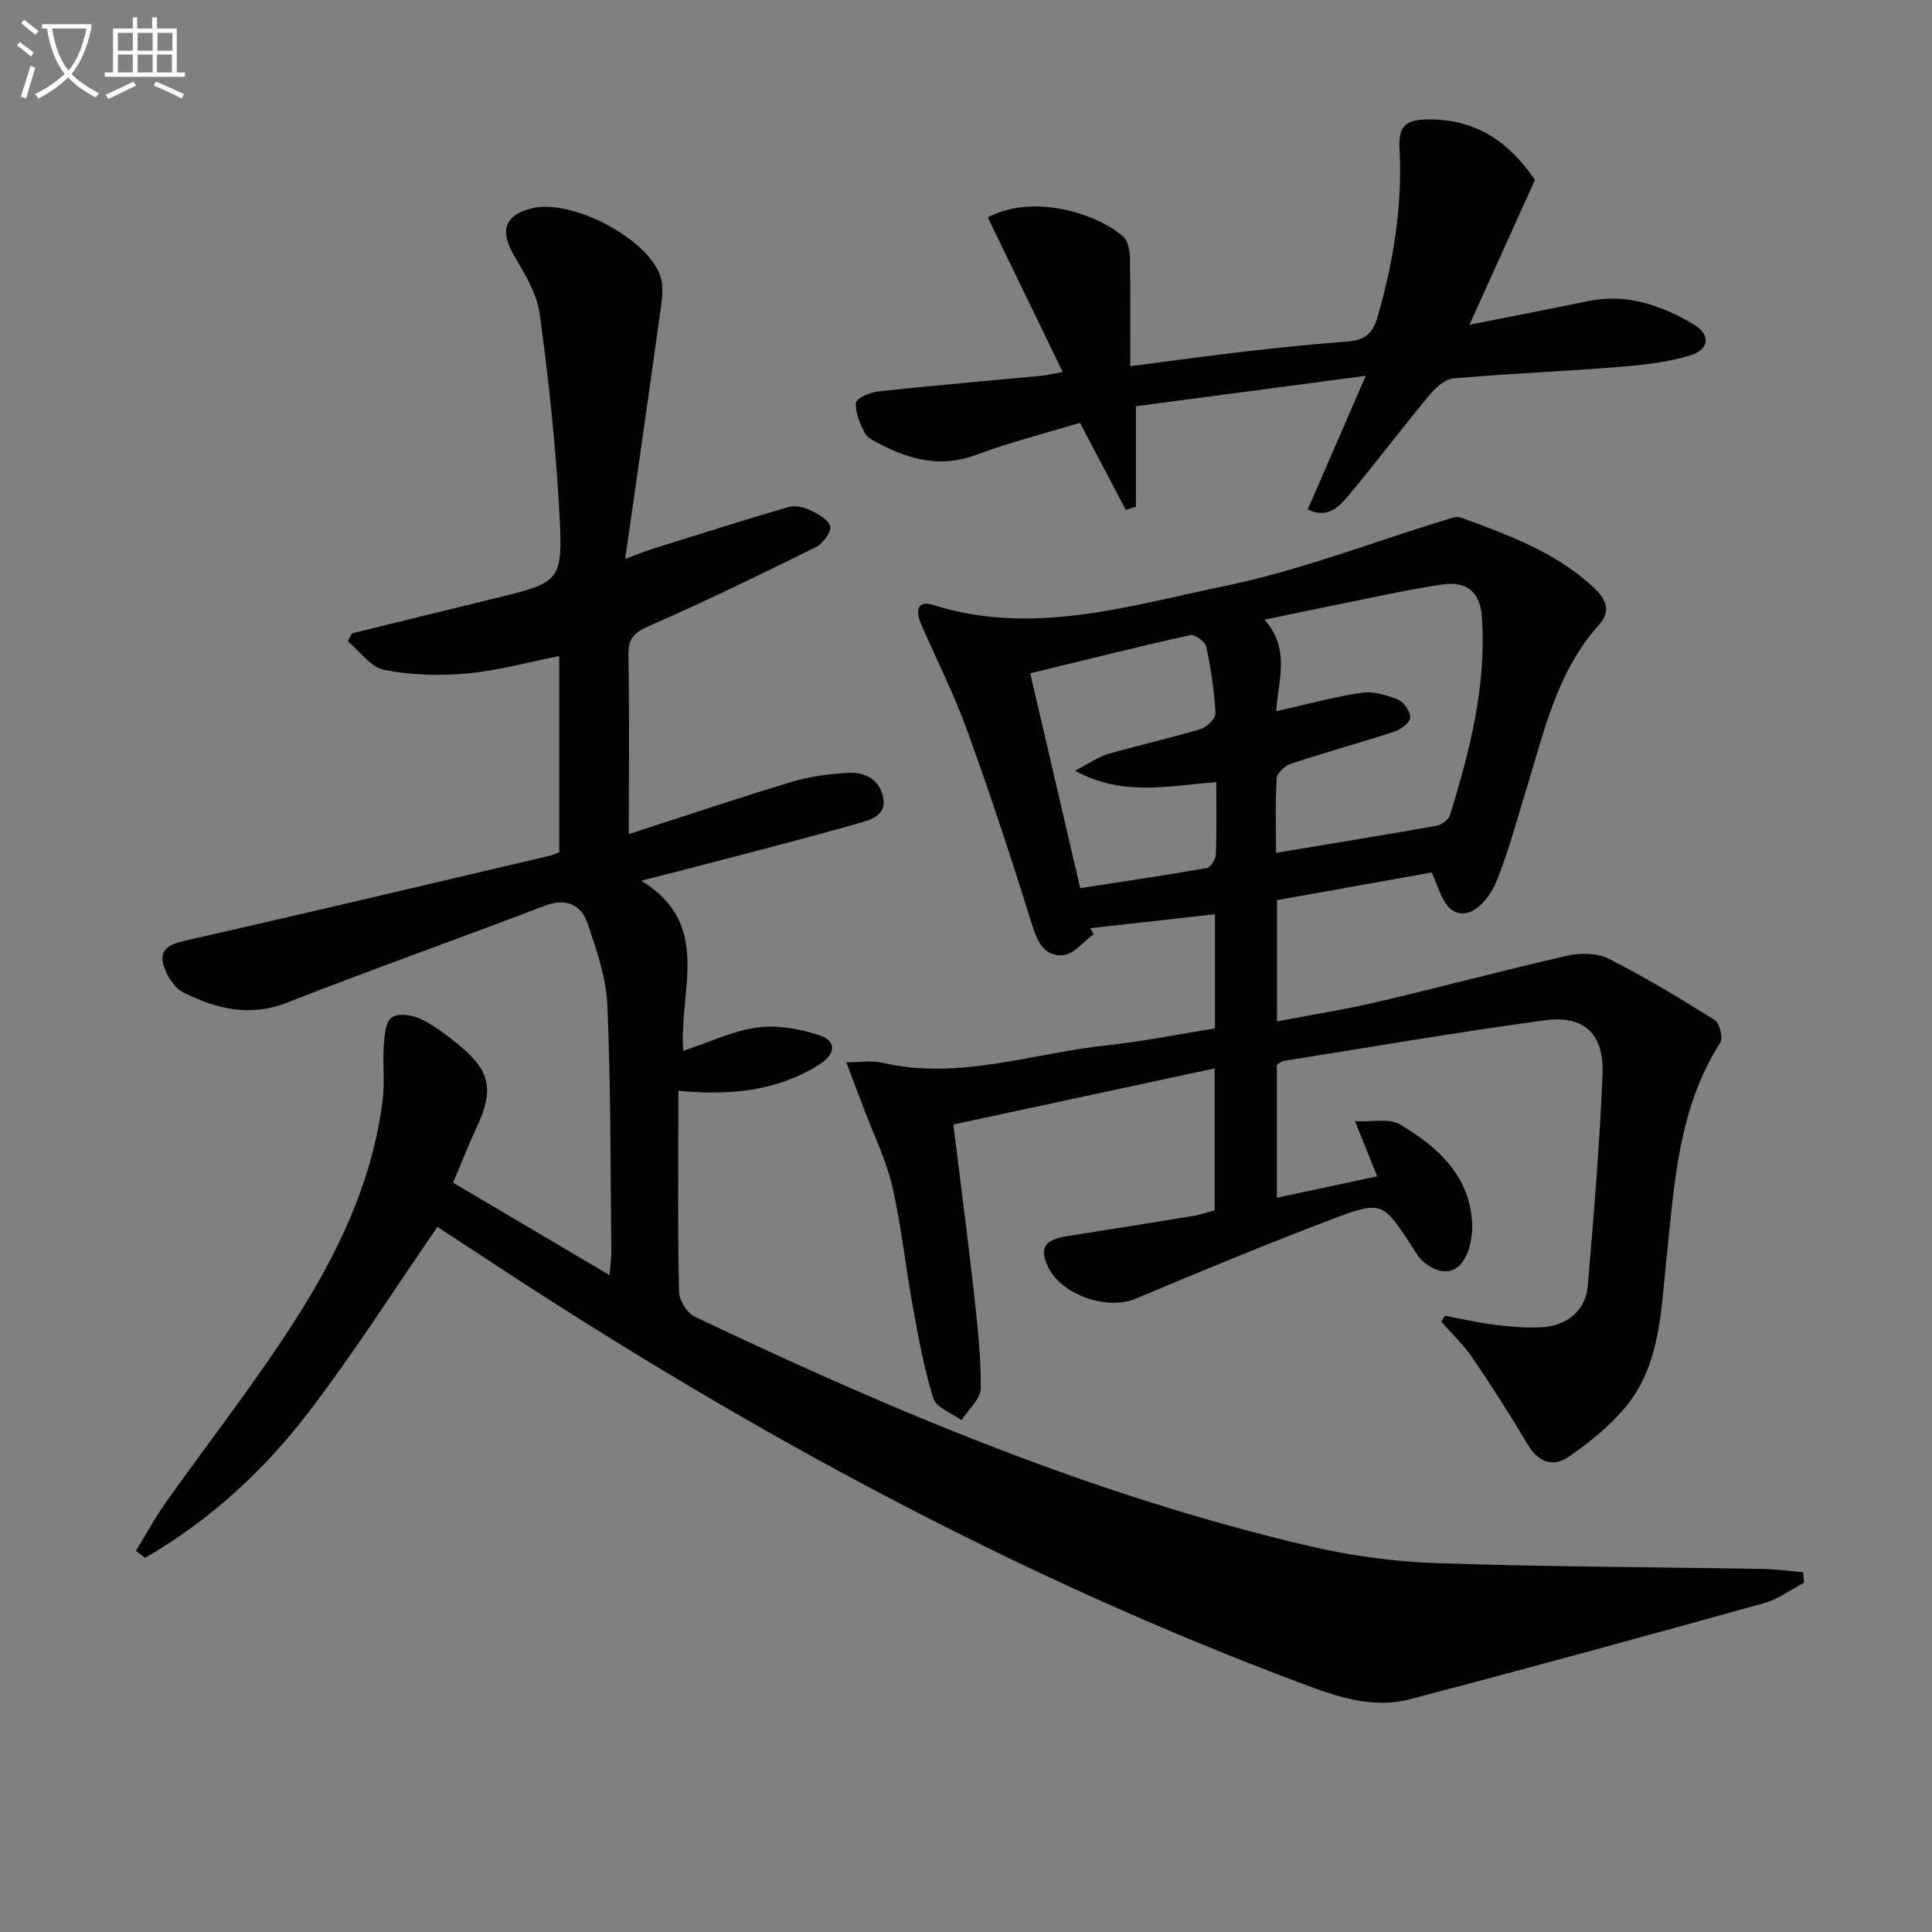
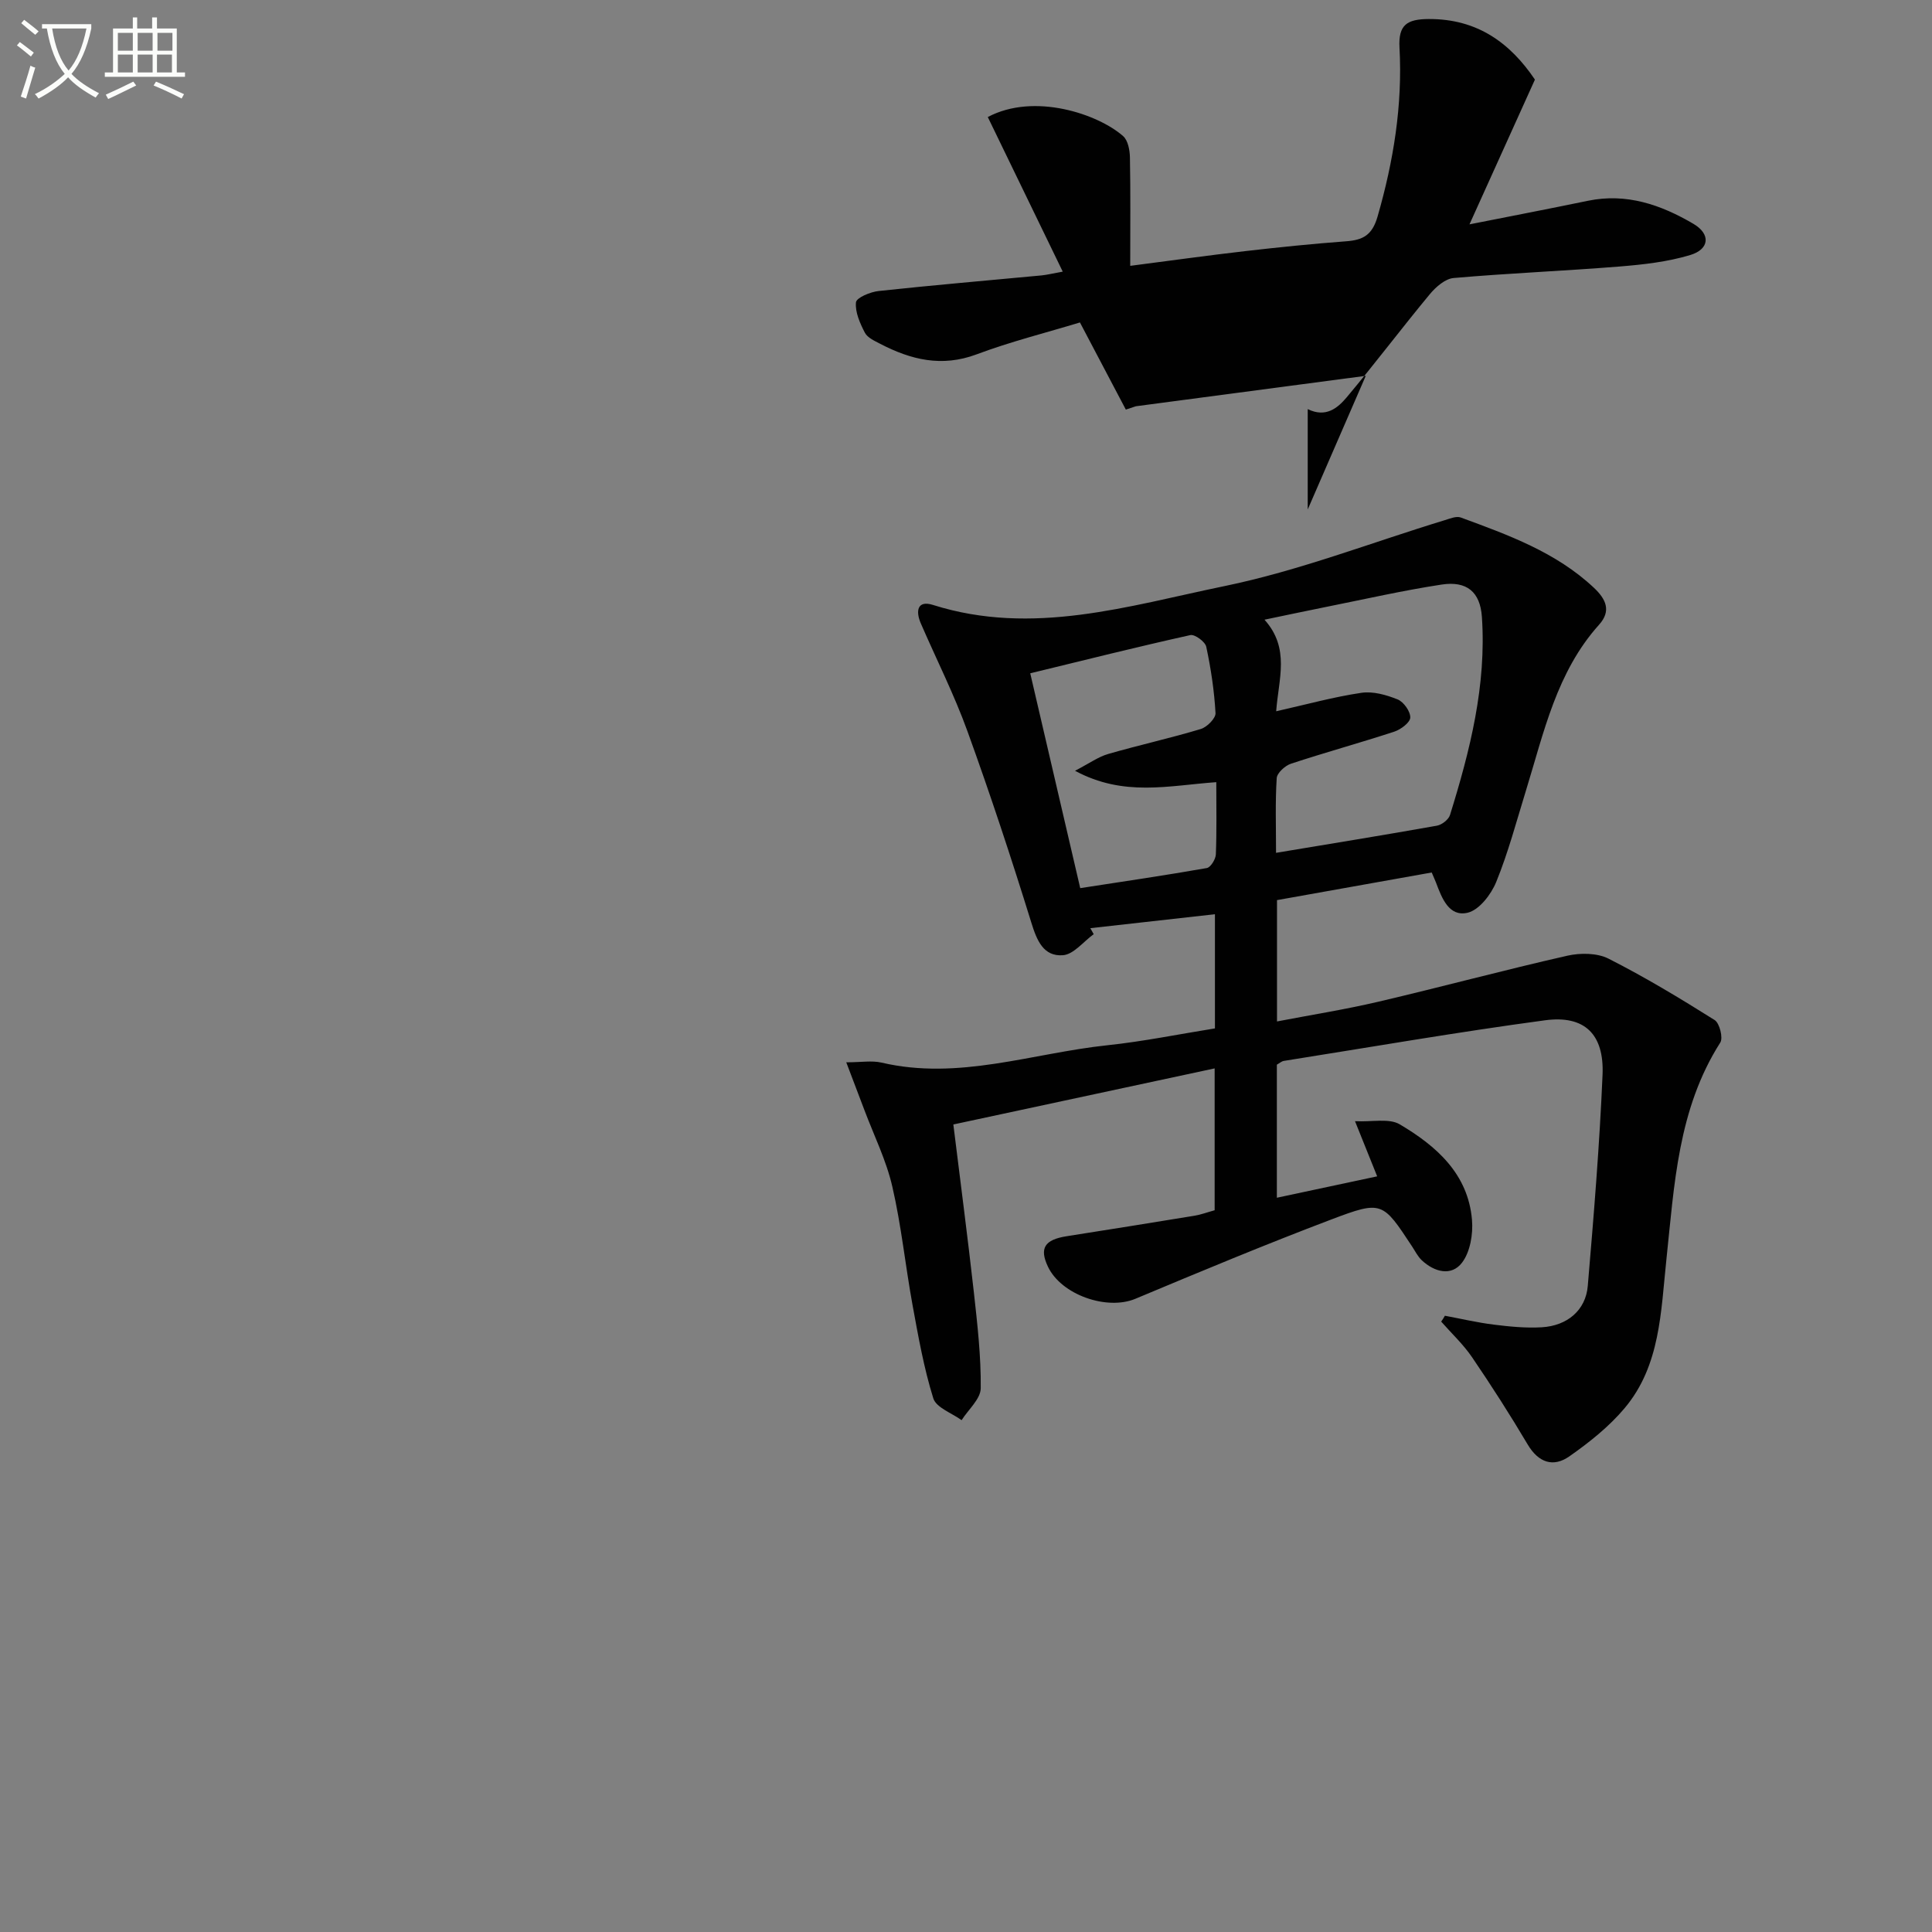
<svg xmlns="http://www.w3.org/2000/svg" enable-background="new 0 0 400 400" viewBox="0 0 400 400">
  <rect x="0" y="0" width="400" height="400" fill="#808080" stroke="none" />
  <path d="m6.4 11.7c-1-.8-1.9-1.6-2.9-2.3l.6-.7c.9.7 1.9 1.4 2.9 2.2zm-2.1 8.3c.7-2.1 1.4-4.2 2-6.4.2.1.6.3 1 .4-.7 2.3-1.3 4.4-1.9 6.4zm3-12.8c-1.1-.9-2.1-1.7-2.9-2.4l.6-.7c1 .8 2 1.5 3 2.4zm1.4-1.3v-.9h10.2v.9c-.9 4.2-2.3 7.3-4.1 9.4 1.3 1.4 3.2 2.7 5.7 4-.2.2-.4.5-.7.9-2.5-1.4-4.4-2.7-5.7-4.2-1.4 1.5-3.5 3-6.1 4.4 0 0 0 0-.1-.1-.3-.4-.5-.7-.7-.8 2.7-1.3 4.7-2.8 6.2-4.2-1.8-2.2-3-5.3-3.7-9.4zm9.2 0h-7.1c.6 3.8 1.7 6.7 3.4 8.7 1.7-2 2.9-4.8 3.7-8.7z" fill="#fbfcfa" />
  <path d="m31.6 3.6h.9v2.3h4.1v9.1h1.7v.9h-16.6v-.9h1.7v-9.1h4.1v-2.3h.9v2.3h3.1v-2.3zm-4 13.3.6.8c-1.9.9-3.8 1.9-5.8 2.8-.2-.3-.3-.6-.5-.9 2-.9 3.9-1.8 5.7-2.7zm-3.2-10.1v3.7h3.1v-3.7zm0 4.5v3.7h3.1v-3.7zm4.1-4.5v3.7h3.1v-3.7zm0 4.5v3.7h3.1v-3.7zm9.1 9.1c-2.1-1.1-4.1-2-5.8-2.7l.5-.8c2.2.9 4.1 1.8 5.8 2.6zm-1.9-13.6h-3.1v3.7h3.1zm-3.2 4.5v3.7h3.1v-3.7z" fill="#fbfcfa" />
  <g fill="#010101">
-     <path d="m373.51 327.68c-2.72 1.43-5.3 3.4-8.2 4.21-24.45 6.79-48.92 13.51-73.47 19.93-7.7 2.01-15.01-.53-22.3-3.26-58.67-21.97-113.36-51.59-165.66-85.82-4.57-2.99-9.13-5.98-13.32-8.73-8.87 12.87-17.14 25.89-26.47 38.11-9.36 12.27-20.65 22.7-34.08 30.42-.62-.49-1.25-.97-1.87-1.46 2.05-3.34 3.92-6.8 6.18-9.99 8.74-12.34 18.1-24.28 26.29-36.98 9.14-14.15 16.49-29.29 18.62-46.35.47-3.75-.04-7.61.23-11.4.14-2.01.37-4.81 1.66-5.72 1.3-.92 4.2-.51 5.94.31 2.82 1.33 5.38 3.31 7.82 5.3 6.72 5.47 7.45 9.39 3.76 17.26-1.68 3.58-3.11 7.28-4.83 11.36 10.74 6.34 21.26 12.56 32.38 19.13.17-2.09.4-3.52.38-4.94-.19-16.98-.1-33.97-.82-50.93-.24-5.65-2.2-11.34-4.05-16.79-1.39-4.11-4.46-5.53-9.08-3.76-17.67 6.78-35.53 13.07-53.15 19.99-7.76 3.05-14.7 1.3-21.48-2.08-1.9-.95-3.52-3.52-4.14-5.68-.9-3.15 1.12-4.3 4.35-5.03 25.22-5.7 50.38-11.69 75.56-17.59.63-.15 1.23-.43 2.03-.71 0-13.47 0-26.93 0-40.66-6.42 1.27-12.67 3.03-19.02 3.61-5.7.52-11.64.36-17.23-.73-2.79-.55-5.03-3.86-7.52-5.92.28-.55.55-1.1.83-1.64 9.76-2.39 19.51-4.81 29.27-7.18 14.01-3.4 14.46-3.41 13.69-17.87-.74-13.74-2.21-27.47-4.07-41.11-.57-4.22-3.12-8.33-5.35-12.14-2.93-5.02-1.94-8.27 3.6-9.69 8.25-2.12 24.38 6.24 26.8 14.26.72 2.38.17 5.24-.19 7.83-2.26 16.4-4.64 32.78-7.16 50.46 3.1-1.12 4.69-1.77 6.33-2.28 9.13-2.85 18.24-5.75 27.42-8.43 1.31-.38 3.09-.06 4.36.54 1.68.8 3.92 1.98 4.32 3.43.31 1.13-1.51 3.61-2.95 4.32-11.44 5.65-22.92 11.24-34.6 16.35-3.11 1.36-4.27 2.6-4.21 6 .22 11.97.08 23.95.08 37.06 11.7-3.78 22.65-7.48 33.71-10.81 3.75-1.13 7.75-1.64 11.67-1.87 3.33-.19 6.36 1.19 7.23 4.85.95 4.01-2.67 4.91-5.06 5.59-11.95 3.42-24.02 6.45-36.04 9.61-2.53.66-5.06 1.29-8.94 2.28 14.88 9.08 7.71 22.71 8.71 35.22 5.49-1.81 10.31-4.16 15.35-4.83 4.18-.55 8.84.27 12.9 1.64 3.56 1.2 3.25 3.94-.12 6.05-8.72 5.47-18.35 6.44-29.16 5.41v7.11c0 11.5-.14 23 .15 34.49.04 1.78 1.61 4.38 3.18 5.13 41.11 19.63 83.03 37.21 127.57 47.6 8.52 1.99 17.37 3.17 26.11 3.47 22.46.77 44.94.81 67.41 1.2 2.82.05 5.62.45 8.44.68.05.75.13 1.46.21 2.17z" />
    <path d="m299.15 272.41c3.38.63 6.73 1.42 10.13 1.84 3.28.41 6.63.74 9.92.55 5.31-.31 9.11-3.55 9.53-8.55 1.24-14.56 2.44-29.13 3.06-43.72.36-8.43-3.74-12.39-11.91-11.29-18.08 2.43-36.06 5.55-54.08 8.41-.46.07-.87.46-1.44.78v27.55c7-1.49 13.67-2.92 20.77-4.43-1.44-3.59-2.73-6.79-4.59-11.42 3.6.18 7.06-.65 9.26.65 7.56 4.47 14.16 10.24 14.96 19.79.25 2.93-.37 6.64-2.07 8.86-2.19 2.86-5.71 1.95-8.33-.51-.83-.78-1.36-1.88-2-2.85-6.1-9.26-6.22-9.57-16.7-5.6-13.65 5.17-27.12 10.79-40.59 16.43-5.88 2.46-15.34-.8-18.11-6.66-1.8-3.81-.7-5.57 3.86-6.29 8.84-1.39 17.67-2.8 26.5-4.25 1.3-.21 2.56-.69 4.16-1.13 0-9.5 0-19.06 0-29.37-18.19 3.91-36.09 7.75-54.1 11.61 1.49 12.1 2.98 23.42 4.25 34.77.73 6.6 1.49 13.24 1.42 19.85-.02 2.21-2.57 4.4-3.96 6.6-2.03-1.48-5.26-2.59-5.86-4.52-1.96-6.28-3.11-12.83-4.3-19.32-1.49-8.16-2.32-16.47-4.19-24.54-1.25-5.43-3.79-10.55-5.77-15.81-1.14-3.04-2.31-6.07-3.76-9.9 3.09 0 5.29-.4 7.29.06 15.98 3.75 31.22-1.95 46.76-3.59 7.4-.78 14.73-2.28 22.28-3.49 0-7.92 0-15.51 0-23.64-8.81.99-17.3 1.94-25.8 2.89.23.41.47.82.7 1.24-2.12 1.53-4.16 4.2-6.38 4.36-4.02.29-5.39-3.04-6.54-6.77-4.12-13.3-8.49-26.54-13.23-39.63-2.75-7.6-6.42-14.86-9.64-22.29-1.1-2.53-.77-4.88 2.53-3.83 20.63 6.52 40.54.17 60.31-3.9 15.5-3.19 30.45-9.03 45.65-13.66 1.07-.33 2.38-.88 3.29-.55 9.83 3.62 19.72 7.17 27.58 14.56 2.5 2.35 3.63 4.78 1.06 7.64-8.8 9.79-11.42 22.29-15.13 34.31-1.96 6.35-3.66 12.81-6.16 18.94-1.05 2.59-3.53 5.82-5.92 6.38-3.86.91-5.34-3.02-6.54-6.21-.18-.47-.39-.92-.9-2.12-10.5 1.88-21.17 3.78-32.03 5.72v25.12c7.18-1.38 14.13-2.48 20.96-4.08 13.07-3.06 26.05-6.56 39.14-9.53 2.7-.61 6.17-.59 8.54.61 7.54 3.82 14.81 8.21 21.97 12.71 1.02.64 1.79 3.69 1.16 4.67-8.79 13.79-9.51 29.49-11.16 45.01-1.14 10.68-1.23 21.85-8.62 30.65-3.23 3.85-7.33 7.11-11.47 10.01-3.3 2.31-6.37 1.32-8.61-2.45-3.64-6.14-7.5-12.17-11.52-18.07-1.82-2.68-4.25-4.94-6.4-7.39.29-.38.53-.79.77-1.21zm-34.93-125.15c6.35-1.43 11.94-2.98 17.64-3.82 2.41-.36 5.18.43 7.51 1.37 1.25.51 2.66 2.5 2.61 3.76-.04 1.04-1.97 2.47-3.33 2.92-7.09 2.32-14.29 4.29-21.37 6.63-1.22.4-2.88 1.91-2.95 2.99-.32 4.92-.14 9.88-.14 15.46 11.51-1.92 22.42-3.68 33.3-5.62 1.03-.18 2.42-1.26 2.72-2.22 4.15-13.35 7.57-26.87 6.6-41.02-.36-5.16-3.12-7.48-8.35-6.68-8 1.22-15.92 3.03-23.87 4.62-4.07.81-8.14 1.69-12.79 2.65 5.33 5.96 2.92 12.19 2.42 18.96zm-12.4 14.68c-9.89.7-19.13 3.09-29.25-2.36 3.03-1.57 4.84-2.9 6.88-3.48 6.36-1.84 12.83-3.26 19.17-5.17 1.28-.39 3.1-2.22 3.04-3.29-.26-4.61-.95-9.22-1.92-13.74-.22-1.04-2.37-2.62-3.3-2.41-10.94 2.43-21.81 5.15-33.14 7.91 3.54 15.19 6.9 29.65 10.35 44.48 8.96-1.38 17.61-2.65 26.21-4.16.79-.14 1.83-1.83 1.87-2.83.19-4.81.09-9.6.09-14.95z" />
-     <path d="m270.75 105.48c3.85-8.86 7.65-17.6 12.02-27.67-16.56 2.19-31.8 4.21-47.59 6.3v20.78c-.7.23-1.39.46-2.09.69-3.07-5.83-6.14-11.65-9.5-18.04-6.97 2.12-14.34 3.96-21.41 6.61-7.21 2.7-13.6 1.11-19.95-2.19-1.17-.61-2.63-1.26-3.17-2.3-1.01-1.95-2.04-4.25-1.84-6.29.1-.96 2.98-2.16 4.7-2.34 11.23-1.21 22.48-2.17 33.73-3.23 1.11-.11 2.21-.39 4.38-.78-5.37-11.07-10.46-21.57-15.52-32.01 9.65-5.12 22.88-.59 28.02 3.95 1.01.89 1.38 2.91 1.41 4.42.14 7.31.06 14.62.06 22.44 8.2-1.06 16-2.15 23.82-3.05 6.93-.8 13.88-1.51 20.84-2.03 3.52-.26 5.44-1.24 6.56-5.16 3.3-11.46 5.18-23.04 4.53-34.94-.26-4.72 1.55-5.9 6.05-5.92 10.09-.05 16.88 4.97 21.99 12.54-4.5 9.95-8.86 19.6-13.55 29.97 8.44-1.67 16.49-3.22 24.52-4.88 8.01-1.66 15.15.84 21.84 4.77 3.6 2.11 3.36 5.25-.65 6.46-4.7 1.42-9.73 1.98-14.66 2.38-11.43.92-22.91 1.38-34.33 2.38-1.75.15-3.7 1.86-4.94 3.36-5.83 7.03-11.33 14.34-17.2 21.34-1.84 2.18-4.29 4.3-8.07 2.44z" />
+     <path d="m270.75 105.48c3.85-8.86 7.65-17.6 12.02-27.67-16.56 2.19-31.8 4.21-47.59 6.3c-.7.23-1.39.46-2.09.69-3.07-5.83-6.14-11.65-9.5-18.04-6.97 2.12-14.34 3.96-21.41 6.61-7.21 2.7-13.6 1.11-19.95-2.19-1.17-.61-2.63-1.26-3.17-2.3-1.01-1.95-2.04-4.25-1.84-6.29.1-.96 2.98-2.16 4.7-2.34 11.23-1.21 22.48-2.17 33.73-3.23 1.11-.11 2.21-.39 4.38-.78-5.37-11.07-10.46-21.57-15.52-32.01 9.65-5.12 22.88-.59 28.02 3.95 1.01.89 1.38 2.91 1.41 4.42.14 7.31.06 14.62.06 22.44 8.2-1.06 16-2.15 23.82-3.05 6.93-.8 13.88-1.51 20.84-2.03 3.52-.26 5.44-1.24 6.56-5.16 3.3-11.46 5.18-23.04 4.53-34.94-.26-4.72 1.55-5.9 6.05-5.92 10.09-.05 16.88 4.97 21.99 12.54-4.5 9.95-8.86 19.6-13.55 29.97 8.44-1.67 16.49-3.22 24.52-4.88 8.01-1.66 15.15.84 21.84 4.77 3.6 2.11 3.36 5.25-.65 6.46-4.7 1.42-9.73 1.98-14.66 2.38-11.43.92-22.91 1.38-34.33 2.38-1.75.15-3.7 1.86-4.94 3.36-5.83 7.03-11.33 14.34-17.2 21.34-1.84 2.18-4.29 4.3-8.07 2.44z" />
  </g>
</svg>